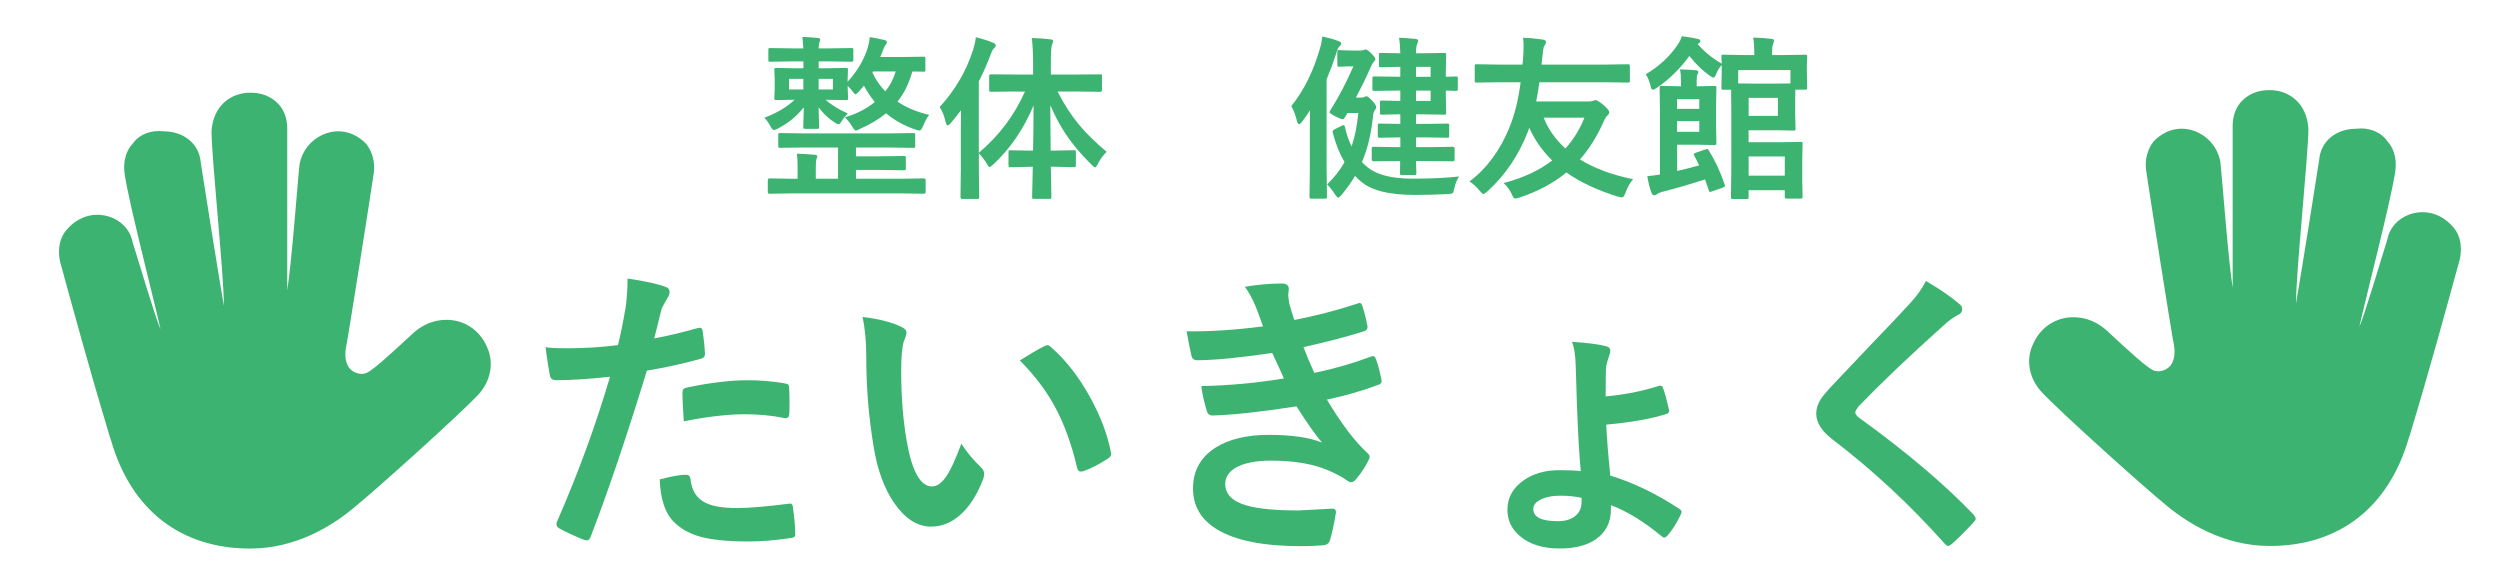
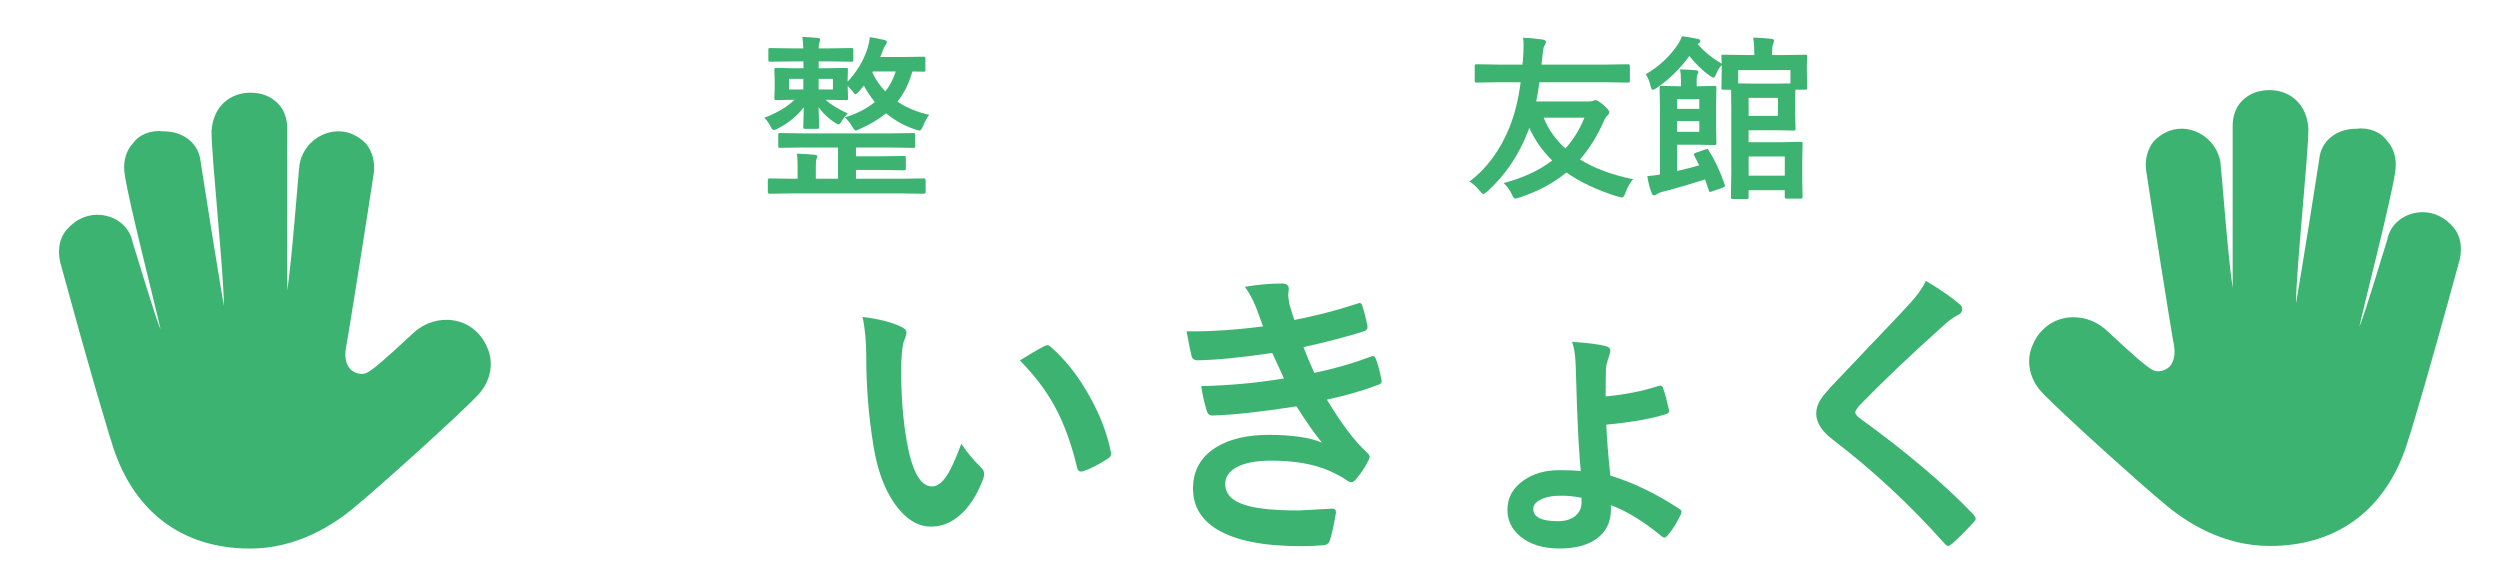
<svg xmlns="http://www.w3.org/2000/svg" id="_レイヤー_1" data-name="レイヤー 1" viewBox="0 0 879 203">
  <defs>
    <style> .cls-1 { fill: #3cb371; stroke-width: 0px; } </style>
  </defs>
  <g>
    <path class="cls-1" d="m278.6,21.59l-7.75.12c-.34,0-.54-.04-.61-.12-.06-.08-.09-.28-.09-.61v-3.42c0-.32.04-.51.12-.58.08-.06.27-.09.58-.09l7.75.12h3.84c-.08-1.7-.19-3.04-.33-4.03,1.43.04,3.25.16,5.45.36.54.06.82.25.82.58,0,.18-.05.38-.15.61-.1.26-.15.4-.15.42-.16.5-.24,1.19-.24,2.06h3.78l7.75-.12c.32,0,.51.04.58.12.06.08.09.26.09.54v3.42c0,.34-.04.56-.12.64-.08.06-.26.09-.54.09l-7.75-.12h-3.78v2.42h2.54l7.05-.12c.34,0,.54.05.61.15.06.08.09.28.09.61l-.12,3.45v.64c3.33-3.59,5.68-7.54,7.05-11.84.36-1.23.62-2.51.76-3.84,1.45.22,3.14.56,5.06,1,.63.14.94.38.94.73,0,.3-.12.62-.36.94-.3.24-.66.92-1.06,2.03-.3.87-.61,1.63-.91,2.3h7.36l7.87-.12c.32,0,.51.05.58.15.04.06.06.26.06.61v3.84c0,.34-.03.54-.09.61-.06.04-.24.06-.54.06-.95,0-2.27-.02-3.97-.06-1.15,4.16-2.89,7.69-5.21,10.6,3.13,2.1,6.85,3.65,11.17,4.66-.71.81-1.43,2.11-2.18,3.91-.44,1.07-.86,1.6-1.24,1.6-.26,0-.74-.12-1.42-.36-3.9-1.29-7.35-3.2-10.35-5.72-2.5,2.08-5.6,3.93-9.29,5.54-.69.36-1.14.54-1.36.54-.28,0-.72-.49-1.3-1.48-.71-1.19-1.55-2.25-2.54-3.18,4.14-1.21,7.65-3.01,10.54-5.39-1.47-1.8-2.75-3.71-3.84-5.75-.34.44-.92,1.12-1.73,2.03-.61.67-1,1-1.18,1-.26,0-.68-.41-1.24-1.24-.48-.61-1-1.18-1.54-1.73v.82l.12,3.45c0,.36-.04.59-.12.67-.08.06-.27.09-.58.09l-7.05-.12h-.18c1.92,1.72,4.52,3.32,7.81,4.81-.99,1.07-1.66,1.92-2,2.54-.52.87-.92,1.3-1.18,1.3-.22,0-.68-.2-1.36-.61-2.18-1.41-4.08-3.21-5.69-5.39.02,1.45.06,3.03.12,4.72.04,1.21.06,1.93.06,2.15,0,.32-.04.52-.12.61-.08.06-.27.09-.58.09h-4.21c-.32,0-.51-.05-.58-.15-.06-.06-.09-.24-.09-.54,0-.81.06-3.1.18-6.87-2.44,3.11-5.48,5.59-9.11,7.45-.69.36-1.16.54-1.42.54-.36,0-.8-.51-1.3-1.54-.71-1.27-1.39-2.2-2.06-2.79,4.48-1.7,8.03-3.8,10.66-6.33l-6.42.12c-.34,0-.54-.05-.61-.15-.06-.08-.09-.28-.09-.61l.12-3.45v-2.88l-.12-3.45c0-.36.04-.58.12-.67.08-.06.27-.09.58-.09l7.05.12h2.48v-2.42h-3.84Zm4.03,30.27l-8.33.12c-.32,0-.51-.04-.58-.12-.06-.08-.09-.26-.09-.54v-3.81c0-.34.04-.55.12-.64.08-.06.26-.09.54-.09l8.33.12h30.18l8.29-.12c.34,0,.54.05.61.15.06.08.09.27.09.58v3.81c0,.3-.04.49-.11.56s-.27.11-.59.11l-8.29-.12h-11.84v3.09h7.99l8.87-.12c.32,0,.51.05.58.15.06.08.09.28.09.61v3.57c0,.32-.04.52-.11.59s-.26.11-.56.11l-8.87-.12h-7.99v3.09h16.11l7.75-.12c.42,0,.64.22.64.67v4.06c0,.44-.21.67-.64.67l-7.75-.12h-38.81l-7.69.12c-.4,0-.61-.22-.61-.67v-4.06c0-.44.2-.67.61-.67l7.69.12h2.18v-4.15c0-1.94-.08-3.49-.24-4.66,2.3.08,4.42.21,6.36.39.54.06.82.26.82.61,0,.06-.1.35-.3.88-.16.44-.24,1.35-.24,2.72v4.21h7.81v-10.96h-12.02Zm-5.21-20.4h5.03v-3.72h-5.03v3.72Zm15.44,0v-3.72h-5.03v3.72h5.03Zm22.07-6.33h-7.99l-.21.36c1.11,2.44,2.62,4.65,4.54,6.63,1.63-1.98,2.86-4.31,3.66-6.99Z" />
-     <path class="cls-1" d="m356.97,32.16l-8.51.12c-.32,0-.51-.04-.58-.12-.06-.08-.09-.26-.09-.54v-4.78c0-.36.04-.58.12-.64.06-.04.24-.06.54-.06l8.51.06h6.27v-4.03c0-3.39-.15-6.33-.45-8.81,2.58.08,4.75.24,6.51.48.67,0,1,.21,1,.64,0,.2-.14.64-.42,1.3-.26.59-.39,2.67-.39,6.27v4.15h8.81l8.57-.06c.3,0,.48.03.54.09.04.08.06.28.06.61v4.78c0,.44-.2.67-.61.67l-8.57-.12h-6.45c2.3,4.5,4.84,8.43,7.63,11.78,2.52,3.01,5.73,6.15,9.63,9.42-1.29,1.29-2.31,2.68-3.06,4.18-.42.87-.76,1.3-1,1.3-.2,0-.64-.33-1.3-1-3.67-3.61-6.7-7.21-9.08-10.81-1.96-2.95-3.74-6.29-5.36-10.02,0,4.18.04,9.49.12,15.92h1.42l6.78-.12c.32,0,.51.04.58.12.06.08.09.26.09.54v4.54c0,.34-.04.56-.11.64-.07.08-.26.12-.56.12l-6.78-.15h-1.36c.04,2.46.09,5.02.15,7.66.04,1.94.06,2.93.06,2.97,0,.32-.04.51-.12.58-.08.06-.27.09-.58.09h-5.33c-.36,0-.59-.04-.67-.12-.06-.08-.09-.26-.09-.54,0-.18.03-1.42.09-3.72.06-2.54.11-4.84.15-6.9h-1.09l-6.78.15c-.32,0-.51-.05-.58-.15-.06-.08-.09-.28-.09-.61v-4.54c0-.3.04-.49.11-.56s.26-.11.56-.11l6.78.12h1.18c.12-4.84.18-10.13.18-15.86-3.51,8.32-8.22,15.22-14.14,20.71-.69.63-1.12.94-1.3.94-.24,0-.58-.39-1-1.18-.71-1.21-1.63-2.43-2.79-3.66v5.93l.12,9.45c0,.32-.04.51-.12.58-.08.06-.27.09-.58.09h-5.27c-.4,0-.61-.22-.61-.67l.12-9.45v-14.08c0-3.01.02-5.34.06-6.99-1.55,2.04-2.75,3.54-3.6,4.51-.46.54-.84.82-1.12.82-.26,0-.48-.37-.67-1.12-.46-2.1-1.17-3.88-2.12-5.33,5.47-5.97,9.39-12.69,11.78-20.16.54-1.82.86-3.28.94-4.39,2.3.57,4.31,1.2,6.02,1.91.67.3,1,.62,1,.94,0,.34-.23.72-.7,1.12-.38.38-.8,1.21-1.24,2.48-1.33,3.45-2.67,6.47-4.03,9.05v25.13c7.06-5.93,12.47-13.11,16.23-21.52h-3.45Z" />
-     <path class="cls-1" d="m454.03,37.3c4.4-5.47,7.75-12.21,10.05-20.22.38-1.19.68-2.61.88-4.27,2.38.54,4.24,1.08,5.57,1.6.71.24,1.06.56,1.06.94,0,.24-.25.61-.76,1.09-.36.38-.73,1.25-1.09,2.6-.91,2.81-2.01,5.76-3.3,8.87v31.82l.12,9.42c0,.32-.04.52-.12.61-.08.06-.26.09-.54.09h-4.72c-.36,0-.59-.04-.67-.12-.06-.08-.09-.27-.09-.58l.12-9.42v-14.32c0-2.85.02-5.06.06-6.63-.95,1.47-1.88,2.81-2.79,4-.44.59-.8.88-1.06.88-.3,0-.54-.35-.73-1.06-.46-2.04-1.13-3.8-2-5.3Zm59.03,24.73c-.67.83-1.23,2.19-1.7,4.09-.18,1.03-.39,1.63-.64,1.82-.2.14-.77.24-1.7.3-3.94.2-7.78.3-11.53.3-9.16,0-15.53-1.61-19.1-4.84-.61-.48-1.25-1.1-1.94-1.85-1.37,2.28-2.98,4.53-4.81,6.75-.53.58-.9.88-1.12.88-.24,0-.64-.39-1.18-1.18-.89-1.43-1.8-2.58-2.72-3.45,2.54-2.48,4.58-5.1,6.12-7.84-1.78-3.03-3.16-6.5-4.15-10.41-.02-.12-.03-.22-.03-.3,0-.32.22-.6.67-.82l2.36-1.18c.4-.2.67-.3.79-.3.2,0,.37.2.51.61.52,2.46,1.3,4.76,2.33,6.9,1.13-3.29,1.92-7.21,2.36-11.78h-3.84l-.91,1.6c-.24.4-.5.61-.76.61-.28,0-1.11-.33-2.48-1-1.41-.73-2.12-1.22-2.12-1.48,0-.22.12-.49.36-.82,2.83-4.44,5.5-9.54,8.02-15.29h-2.06l-2.91.12c-.32,0-.51-.05-.58-.15-.06-.08-.09-.28-.09-.61v-4.39c0-.32.04-.52.12-.61.08-.06.26-.09.54-.09l4.09.15h3.06c.58,0,1.04-.05,1.36-.15.02,0,.16-.05.42-.15.16-.06.28-.09.36-.09.46,0,1.21.56,2.24,1.67.79.79,1.18,1.37,1.18,1.76,0,.3-.18.61-.54.91-.28.24-.7.97-1.24,2.18-1.39,3.21-3.07,6.68-5.03,10.41h1.73c.58,0,1.02-.08,1.3-.24.28-.16.5-.24.67-.24.36,0,1.09.6,2.18,1.79.83.93,1.24,1.61,1.24,2.06,0,.32-.16.68-.48,1.06-.36.46-.58,1.12-.64,1.97-.63,6.28-1.93,11.7-3.91,16.26.48.54.94.98,1.36,1.3,3.23,3.03,8.67,4.54,16.32,4.54,6.46,0,11.96-.25,16.5-.76Zm-22.4-5.39l-7.69.06c-.44,0-.67-.21-.67-.64v-3.78c0-.3.04-.49.11-.56.07-.07.26-.11.56-.11l7.69.12h1.7v-3.42h-.27l-6.99.12c-.32,0-.51-.04-.58-.12-.06-.08-.09-.26-.09-.54v-3.66c0-.32.04-.51.12-.58.08-.06.26-.09.54-.09l6.99.12h.27v-3.36h-1l-5.45.12c-.32,0-.53-.04-.61-.12-.06-.1-.09-.3-.09-.61v-3.54c0-.32.04-.52.12-.61.08-.06.27-.09.58-.09l5.45.12h1v-3.63h-.45l-8.66.12c-.34,0-.54-.04-.61-.12-.06-.08-.09-.27-.09-.58v-3.72c0-.32.04-.51.12-.58.08-.06.27-.09.58-.09l8.66.12h.45v-3.48h-.12l-6.66.12c-.34,0-.56-.04-.64-.12-.06-.08-.09-.26-.09-.54v-3.66c0-.34.04-.54.12-.61.08-.06.28-.09.61-.09l6.66.12h.12c-.06-2.28-.21-4.1-.45-5.45,1.53.04,3.44.17,5.72.39.67.06,1,.28,1,.67,0,.28-.1.64-.3,1.06-.3.5-.45,1.61-.45,3.33h2.3l7.6-.12c.34,0,.54.04.61.12.06.08.09.27.09.58l-.12,6.15v1.54l3.54-.12c.32,0,.51.04.58.12.06.08.09.26.09.54v3.72c0,.34-.04.54-.12.61-.08.06-.26.09-.54.09-.2,0-1.38-.04-3.54-.12v1.67l.12,6.05c0,.36-.04.59-.12.67-.08.06-.27.09-.58.09l-7.6-.12h-2.3v3.36h3.97l6.99-.12c.34,0,.54.04.61.12.06.08.09.26.09.54v3.66c0,.3-.04.49-.11.56-.07.07-.27.11-.59.11l-6.99-.12h-3.97v3.42h5.27l7.69-.12c.4,0,.61.22.61.67v3.78c0,.42-.2.64-.61.64l-7.69-.06h-5.27c.02,1.11.05,2.17.09,3.18.02.67.03,1.01.03,1.03,0,.32-.04.52-.12.59-.08.07-.29.11-.64.11h-4.33c-.32,0-.51-.05-.58-.15-.06-.06-.09-.24-.09-.54l.06-4.21h-1.63Zm12.35-33.12h-5.15v3.48h5.15v-3.48Zm0,11.96v-3.63h-5.15v3.63h5.15Z" />
    <path class="cls-1" d="m527.02,28.92l-7.81.12c-.32,0-.53-.05-.61-.15-.06-.08-.09-.28-.09-.61v-4.96c0-.34.05-.55.15-.64.06-.06.24-.09.54-.09l7.81.12h8.29l.15-1.3c.16-1.92.24-3.63.24-5.15,0-1.25-.06-2.24-.18-2.97,2.06.04,4.35.24,6.87.61.79.12,1.18.39,1.18.82,0,.46-.21.96-.64,1.48-.24.4-.5,2.16-.79,5.27-.08.59-.12,1-.12,1.24h22.49l7.81-.12c.36,0,.58.05.64.15.08.08.12.27.12.58v4.96c0,.36-.05.59-.15.67-.08.06-.28.09-.61.09l-7.81-.12h-23.25c-.32,2.42-.7,4.67-1.12,6.75h18.56c.54,0,1.06-.08,1.54-.24.4-.16.67-.24.79-.24.48,0,1.42.6,2.82,1.79,1.31,1.15,1.97,1.96,1.97,2.42,0,.42-.16.78-.48,1.06-.53.4-1.02,1.16-1.48,2.27-2.3,5.19-5.08,9.63-8.33,13.32,4.96,3.11,11.19,5.43,18.68,6.96-1.11,1.27-2.01,2.87-2.69,4.78-.38,1.09-.79,1.63-1.21,1.63-.22,0-.69-.09-1.39-.27-7.27-2.24-13.32-5.08-18.16-8.51-4.48,3.71-9.97,6.65-16.47,8.81-.75.24-1.25.36-1.51.36-.42,0-.83-.49-1.21-1.48-.63-1.43-1.58-2.75-2.88-3.97,6.82-1.78,12.51-4.42,17.07-7.93-3.47-3.41-6.17-7.26-8.08-11.53-.04.12-.12.38-.24.79-.1.26-.18.47-.24.64-3.25,8.32-7.98,15.3-14.2,20.95-.75.63-1.22.94-1.42.94-.26,0-.68-.35-1.24-1.06-1.11-1.39-2.33-2.51-3.66-3.36,6.09-4.58,10.79-10.94,14.08-19.07,1.8-4.4,3.1-9.67,3.91-15.8h-7.63Zm30.06,12.44h-14.32c1.59,4.06,4.14,7.67,7.63,10.84,2.85-3.13,5.08-6.74,6.69-10.84Z" />
    <path class="cls-1" d="m635.4,30.85c0,.32-.04.51-.12.58-.08.06-.28.09-.61.09h-3.42c-.04.54-.06,1.73-.06,3.54v5.15l.12,5c0,.32-.04.52-.11.59-.07.07-.27.11-.59.11l-5.99-.12h-9.81v4.21h11.59l6.63-.12c.36,0,.58.04.67.12.06.06.09.22.09.48l-.12,5.54v7.81l.12,5.33c0,.32-.05.51-.15.58-.08.06-.27.09-.58.09h-4.87c-.32,0-.51-.04-.58-.12-.06-.08-.09-.26-.09-.54v-2.3h-12.71v2.42c0,.32-.04.51-.12.58-.08.06-.27.09-.58.09h-4.84c-.32,0-.51-.04-.58-.12-.06-.08-.09-.26-.09-.54l.12-8.57v-22.07l-.06-7.11h-2.72c-.32,0-.53-.04-.61-.12-.06-.08-.09-.26-.09-.54l.12-5.96v-2.09c-.81.89-1.44,1.92-1.91,3.09-.36.91-.7,1.36-1,1.36-.26,0-.74-.25-1.42-.76-2.56-1.84-4.92-4.13-7.05-6.87-3.23,4.48-7.07,8.24-11.53,11.29-.61.4-1.06.61-1.36.61-.28,0-.51-.37-.7-1.12-.42-1.84-1-3.28-1.73-4.33,4.84-2.89,8.65-6.46,11.41-10.72.44-.61.88-1.49,1.3-2.66,2.14.28,3.96.59,5.45.91.67.12,1,.37,1,.76,0,.4-.21.7-.64.88l-.3.18c2.28,2.66,5.11,4.98,8.48,6.93-.02-.42-.05-.99-.09-1.7-.02-.4-.03-.67-.03-.79,0-.32.04-.51.12-.58.08-.06.27-.09.58-.09l7.87.12h3v-.3c0-2.54-.13-4.49-.39-5.84,2.28.06,4.39.2,6.33.42.67.08,1,.29,1,.64,0,.28-.12.72-.36,1.3-.22.44-.33,1.51-.33,3.21v.58h3.78l7.81-.12c.36,0,.58.04.67.12.06.08.09.26.09.54l-.12,2.79v2.24l.12,5.96Zm-34.6,22.04c2.12,3.33,3.99,7.32,5.6,11.96.06.22.09.38.09.48,0,.22-.24.43-.73.64l-3.72,1.3c-.46.16-.74.24-.82.24-.14,0-.26-.16-.36-.48-.02-.1-.47-1.41-1.36-3.94-5.09,1.63-9.94,3.05-14.56,4.24-.83.16-1.62.47-2.36.94-.36.28-.7.42-1,.42-.34,0-.63-.25-.85-.76-.65-1.61-1.16-3.61-1.54-5.99,1.53-.14,3.02-.33,4.45-.58v-22.61l-.12-7.84c0-.34.04-.54.12-.61.08-.06.27-.09.58-.09l6.51.12h.3v-1.85c0-1.74-.12-3.1-.36-4.09,2.54.08,4.41.18,5.6.3.58.06.88.29.88.7,0,.16-.12.44-.36.85-.16.38-.24,1.11-.24,2.18v1.91h1l5.27-.12c.32,0,.51.04.58.12.06.08.09.27.09.58l-.12,5.99v7.45l.12,6.02c0,.42-.22.64-.67.64l-5.27-.12h-7.87v9.23c2.72-.63,5.31-1.28,7.75-1.97-.61-1.27-1.18-2.41-1.73-3.42-.12-.2-.18-.35-.18-.45,0-.2.26-.4.79-.61l3.27-1.12c.34-.12.58-.18.7-.18.16,0,.34.17.54.51Zm-3.33-18.01h-7.81v3.39h7.81v-3.39Zm0,11.47v-3.75h-7.81v3.75h7.81Zm32.06-21.71h-18.38v4.69c.79.04,2.52.06,5.21.06h8.26c2.6,0,4.24-.02,4.9-.06v-4.69Zm-4.42,16.11v-6.33h-10.29v6.33h10.29Zm2.42,14.26h-12.71v6.75h12.71v-6.75Z" />
-     <path class="cls-1" d="m230.02,118.98c4.46-.81,9.58-2.02,15.35-3.64.21-.07.4-.11.58-.11.67,0,1.04.39,1.11,1.16.42,2.88.69,5.47.79,7.75v.47c0,.81-.55,1.34-1.63,1.58-6.19,1.72-12.45,3.09-18.77,4.11-7.14,23.27-13.73,42.75-19.78,58.43-.32.84-.76,1.27-1.32,1.27-.21,0-.56-.07-1.05-.21-3.69-1.48-6.57-2.81-8.65-4.01-.67-.39-1-.9-1-1.53,0-.21.03-.42.11-.63,7.56-17.3,13.8-34.35,18.72-51.15-7.63.81-13.92,1.21-18.88,1.21-1.34,0-2.09-.58-2.27-1.74-.39-1.9-.9-5.19-1.53-9.86,1.51.25,4.18.37,8.02.37,5.66,0,11.48-.37,17.46-1.11.84-3.3,1.76-7.8,2.74-13.5.42-3.23.63-6.54.63-9.91,6.54.98,11.06,1.99,13.55,3.01.81.28,1.21.86,1.21,1.74,0,.63-.18,1.21-.53,1.74-1.37,2.36-2.13,3.78-2.27,4.27-.39,1.41-.88,3.39-1.48,5.96-.49,2.04-.86,3.48-1.11,4.32Zm1.95,49.57c4.18-1.09,7.24-1.63,9.18-1.63.98,0,1.53.51,1.63,1.53.42,4.04,2.18,6.82,5.27,8.33,2.46,1.23,6.2,1.85,11.23,1.85,4.04,0,10.09-.51,18.14-1.53.14-.03.26-.05.37-.05.56,0,.88.33.95,1,.56,3.76.84,6.91.84,9.44.03.25.05.42.05.53,0,.7-.58,1.09-1.74,1.16-5.41.81-10.32,1.21-14.71,1.21-7.52,0-13.36-.62-17.51-1.85-3.62-1.09-6.57-2.81-8.86-5.17-2.99-3.02-4.61-7.96-4.85-14.82Zm8.44-20.41c-.32-5.1-.47-8.37-.47-9.81,0-.81.14-1.34.42-1.58.25-.25.76-.44,1.53-.58,8.02-1.65,15.03-2.48,21.04-2.48,4.22,0,8.44.35,12.66,1.05.84.14,1.35.3,1.53.47.21.18.32.56.32,1.16.11,1.48.16,3.13.16,4.96,0,1.09-.02,2.3-.05,3.64,0,1.37-.42,2.06-1.27,2.06-.25,0-.51-.03-.79-.11-4.32-.84-8.79-1.27-13.39-1.27-6.19,0-13.41.83-21.67,2.48Z" />
    <path class="cls-1" d="m303.26,111.44c5.87.7,10.44,1.88,13.71,3.53,1.16.53,1.74,1.18,1.74,1.95,0,.63-.3,1.63-.9,3.01-.63,1.97-.95,5.5-.95,10.6,0,8.96.65,17.17,1.95,24.63,1.86,10.58,4.82,15.87,8.86,15.87,1.83,0,3.57-1.27,5.22-3.8,1.48-2.25,3.18-5.99,5.12-11.23,1.83,2.88,4.13,5.66,6.91,8.33.74.67,1.11,1.44,1.11,2.32,0,.49-.11,1.05-.32,1.69-2.18,5.8-5.03,10.16-8.54,13.08-2.99,2.5-6.26,3.74-9.81,3.74-4.78,0-9.09-2.74-12.92-8.23-3.55-5.13-5.98-11.78-7.28-19.93-1.72-10.26-2.58-20.74-2.58-31.43,0-5.45-.44-10.16-1.32-14.13Zm55.32,15.29c3.55-2.25,6.38-3.9,8.49-4.96.6-.28,1-.42,1.21-.42.35,0,.74.21,1.16.63,5.31,4.61,9.97,10.58,13.97,17.93,3.55,6.43,5.94,12.78,7.17,19.04.07.25.11.46.11.63,0,.63-.42,1.21-1.27,1.74-3.16,2.04-5.98,3.48-8.44,4.32-.35.11-.67.16-.95.16-.7,0-1.14-.46-1.32-1.37-2-8.47-4.66-15.71-7.96-21.73-3.09-5.59-7.15-10.92-12.18-15.98Z" />
    <path class="cls-1" d="m444.07,114.76c-.95-2.74-1.81-5.08-2.58-7.01-1.2-2.85-2.46-5.15-3.8-6.91,4.54-.77,8.89-1.16,13.08-1.16,1.58,0,2.37.65,2.37,1.95l-.21,2.06c0,.56.14,1.63.42,3.22.56,2,1.14,3.87,1.74,5.59,7.17-1.37,14.52-3.27,22.04-5.7.39-.18.69-.26.9-.26.42,0,.72.26.9.79.74,2.25,1.35,4.66,1.85,7.22.03.14.05.26.05.37,0,.81-.44,1.34-1.32,1.58-6.01,1.9-13.08,3.74-21.2,5.54,1.02,2.74,2.29,5.77,3.8,9.07,7.07-1.48,13.62-3.36,19.67-5.64.39-.18.7-.26.95-.26.46,0,.79.32,1,.95.67,1.65,1.32,4.03,1.95,7.12.07.32.11.58.11.79,0,.49-.33.88-1,1.16-5.56,2.11-11.64,3.87-18.25,5.27,5.03,8.4,9.74,14.63,14.13,18.67.6.53.9,1,.9,1.42,0,.28-.12.67-.37,1.16-1.05,2.25-2.53,4.5-4.43,6.75-.6.7-1.16,1.05-1.69,1.05-.39,0-.9-.21-1.53-.63-1.23-.98-3.36-2.14-6.38-3.48-5.34-2.32-12.11-3.48-20.3-3.48-5.38,0-9.51.83-12.39,2.48-2.46,1.44-3.69,3.36-3.69,5.75,0,3.59,2.51,6.1,7.54,7.54,4.04,1.16,10.11,1.74,18.19,1.74.03,0,3.99-.21,11.87-.63.88,0,1.32.37,1.32,1.11v.32c-.7,4.29-1.42,7.56-2.16,9.81-.32.98-1.07,1.53-2.27,1.63-2.5.21-5.1.32-7.8.32-13.25,0-23.12-1.97-29.58-5.91-5.63-3.41-8.44-8.21-8.44-14.4s2.67-11.02,8.02-14.4c4.71-2.95,10.97-4.43,18.77-4.43s14.34.92,18.56,2.74c-2.43-2.88-5.41-7.14-8.96-12.76-12.66,1.97-22.52,3.04-29.58,3.22-.98,0-1.63-.51-1.95-1.53-1.02-3.45-1.67-6.38-1.95-8.81,9.88-.21,19.56-1.11,29.06-2.69-.39-.84-1.07-2.35-2.06-4.54-.95-2.07-1.63-3.55-2.06-4.43-10.79,1.62-19.53,2.48-26.21,2.58-1.23,0-1.95-.51-2.16-1.53-.25-.84-.83-3.73-1.74-8.65,8.19.11,17.16-.47,26.89-1.74Z" />
    <path class="cls-1" d="m564.56,139.38c6.5-.6,12.55-1.77,18.14-3.53.46-.18.81-.26,1.05-.26.49,0,.83.3,1,.9.67,1.86,1.32,4.24,1.95,7.12.11.39.16.69.16.9,0,.49-.33.84-1,1.05-5.27,1.69-12.31,2.94-21.09,3.74.18,4.54.65,10.51,1.42,17.93,7.94,2.39,16.05,6.29,24.31,11.71.49.32.74.65.74,1,0,.21-.11.56-.32,1.05-1.37,2.88-2.88,5.29-4.54,7.22-.46.53-.86.79-1.21.79-.25,0-.53-.12-.84-.37-6.26-5.2-12.23-8.88-17.93-11.02v1.53c0,4.54-1.78,8.03-5.33,10.49-3.13,2.14-7.37,3.22-12.71,3.22-5.94,0-10.62-1.48-14.03-4.43-2.88-2.46-4.32-5.52-4.32-9.18,0-4.25,1.9-7.7,5.7-10.34,3.38-2.39,7.56-3.59,12.55-3.59,3.09,0,5.61.11,7.54.32-.53-5.31-.98-13.27-1.37-23.89-.14-3.38-.28-7.84-.42-13.39-.14-3.8-.58-6.52-1.32-8.17,5.34.35,9.26.84,11.76,1.48,1.16.25,1.74.79,1.74,1.63,0,.49-.14,1.11-.42,1.85-.63,1.79-1,3.23-1.11,4.32-.07,1.72-.11,5.03-.11,9.91Zm-8.49,35.65c-2.21-.49-4.68-.74-7.38-.74-2.99,0-5.4.49-7.22,1.48-1.58.84-2.37,1.9-2.37,3.16,0,2.88,2.88,4.32,8.65,4.32,2.74,0,4.87-.69,6.38-2.06,1.3-1.19,1.95-2.74,1.95-4.64v-1.53Z" />
    <path class="cls-1" d="m677.15,98.78c4.96,2.92,8.93,5.66,11.92,8.23.56.46.84,1.02.84,1.69,0,.95-.51,1.63-1.53,2.06-1.69.88-3.41,2.15-5.17,3.8-11.85,10.62-21.67,19.97-29.48,28.05-.95,1.16-1.42,1.95-1.42,2.37,0,.56.47,1.21,1.42,1.95,16.52,11.95,29.92,23.29,40.18,34.01.49.63.74,1.11.74,1.42,0,.35-.25.77-.74,1.27-2.88,3.13-5.38,5.62-7.49,7.49-.67.56-1.16.84-1.48.84s-.76-.32-1.32-.95c-12.06-13.53-25.15-25.7-39.29-36.49-3.83-2.92-5.75-5.96-5.75-9.12,0-1.72.53-3.39,1.58-5.01.67-1.05,1.9-2.55,3.69-4.48,2.78-2.95,7.65-8.09,14.61-15.4,5.38-5.59,9.67-10.12,12.87-13.61,2.67-2.88,4.61-5.59,5.8-8.12Z" />
  </g>
  <path class="cls-1" d="m171.09,121.69c-2.72-5.98-8.15-9.24-14.13-9.24-4.35,0-8.69,1.63-12.5,5.43-7.61,7.06-13.04,11.95-15.21,13.04-1.63,1.09-4.89.54-6.52-1.63-1.09-1.63-1.63-3.8-1.09-7.06.54-2.17,8.69-53.79,9.78-61.4.54-3.8-.54-7.61-2.72-10.32-2.72-2.72-5.98-4.35-9.78-4.35-5.43,0-11.95,3.8-13.58,11.41-.54,4.35-2.72,34.23-4.35,44.56v-57.05c0-3.26-1.09-6.52-3.26-8.69-2.72-2.72-5.98-3.8-9.78-3.8-6.52,0-13.04,4.35-13.58,13.58,0,9.24,4.35,49.99,4.35,61.4-1.63-9.24-7.61-46.73-8.15-50.53-.54-6.52-5.98-10.87-13.04-10.87-4.35-.54-8.69,1.09-10.87,4.35-1.63,1.63-3.8,5.43-2.72,11.41,1.63,10.32,10.32,44.01,12.5,53.79-1.63-3.26-8.69-27.17-9.78-30.43-1.09-5.98-6.52-9.78-12.5-9.78-4.35,0-8.15,2.17-10.87,5.43s-3.26,8.15-1.63,13.04c4.35,15.76,9.78,35.86,16.84,59.23l.54,1.63c7.06,24.45,24.45,38.03,48.9,38.03,16.3,0,29.34-8.15,37.49-15.21,5.43-4.35,35.86-31.51,42.93-39.12,4.35-4.89,5.43-11.41,2.72-16.84Z" />
  <path class="cls-1" d="m714.91,120.78c2.72-5.98,8.15-9.24,14.13-9.24,4.35,0,8.69,1.63,12.5,5.43,7.61,7.06,13.04,11.95,15.21,13.04,1.63,1.09,4.89.54,6.52-1.63,1.09-1.63,1.63-3.8,1.09-7.06-.54-2.17-8.69-53.79-9.78-61.4-.54-3.8.54-7.61,2.72-10.32,2.72-2.72,5.98-4.35,9.78-4.35,5.43,0,11.95,3.8,13.58,11.41.54,4.35,2.72,34.23,4.35,44.56v-57.05c0-3.26,1.09-6.52,3.26-8.69,2.72-2.72,5.98-3.8,9.78-3.8,6.52,0,13.04,4.35,13.58,13.58,0,9.24-4.35,49.99-4.35,61.4,1.63-9.24,7.61-46.73,8.15-50.53.54-6.52,5.98-10.87,13.04-10.87,4.35-.54,8.69,1.09,10.87,4.35,1.63,1.63,3.8,5.43,2.72,11.41-1.63,10.32-10.32,44.01-12.5,53.79,1.63-3.26,8.69-27.17,9.78-30.43,1.09-5.98,6.52-9.78,12.5-9.78,4.35,0,8.15,2.17,10.87,5.43s3.26,8.15,1.63,13.04c-4.35,15.76-9.78,35.86-16.84,59.23l-.54,1.63c-7.06,24.45-24.45,38.03-48.9,38.03-16.3,0-29.34-8.15-37.49-15.21-5.43-4.35-35.86-31.51-42.93-39.12-4.35-4.89-5.43-11.41-2.72-16.84Z" />
</svg>